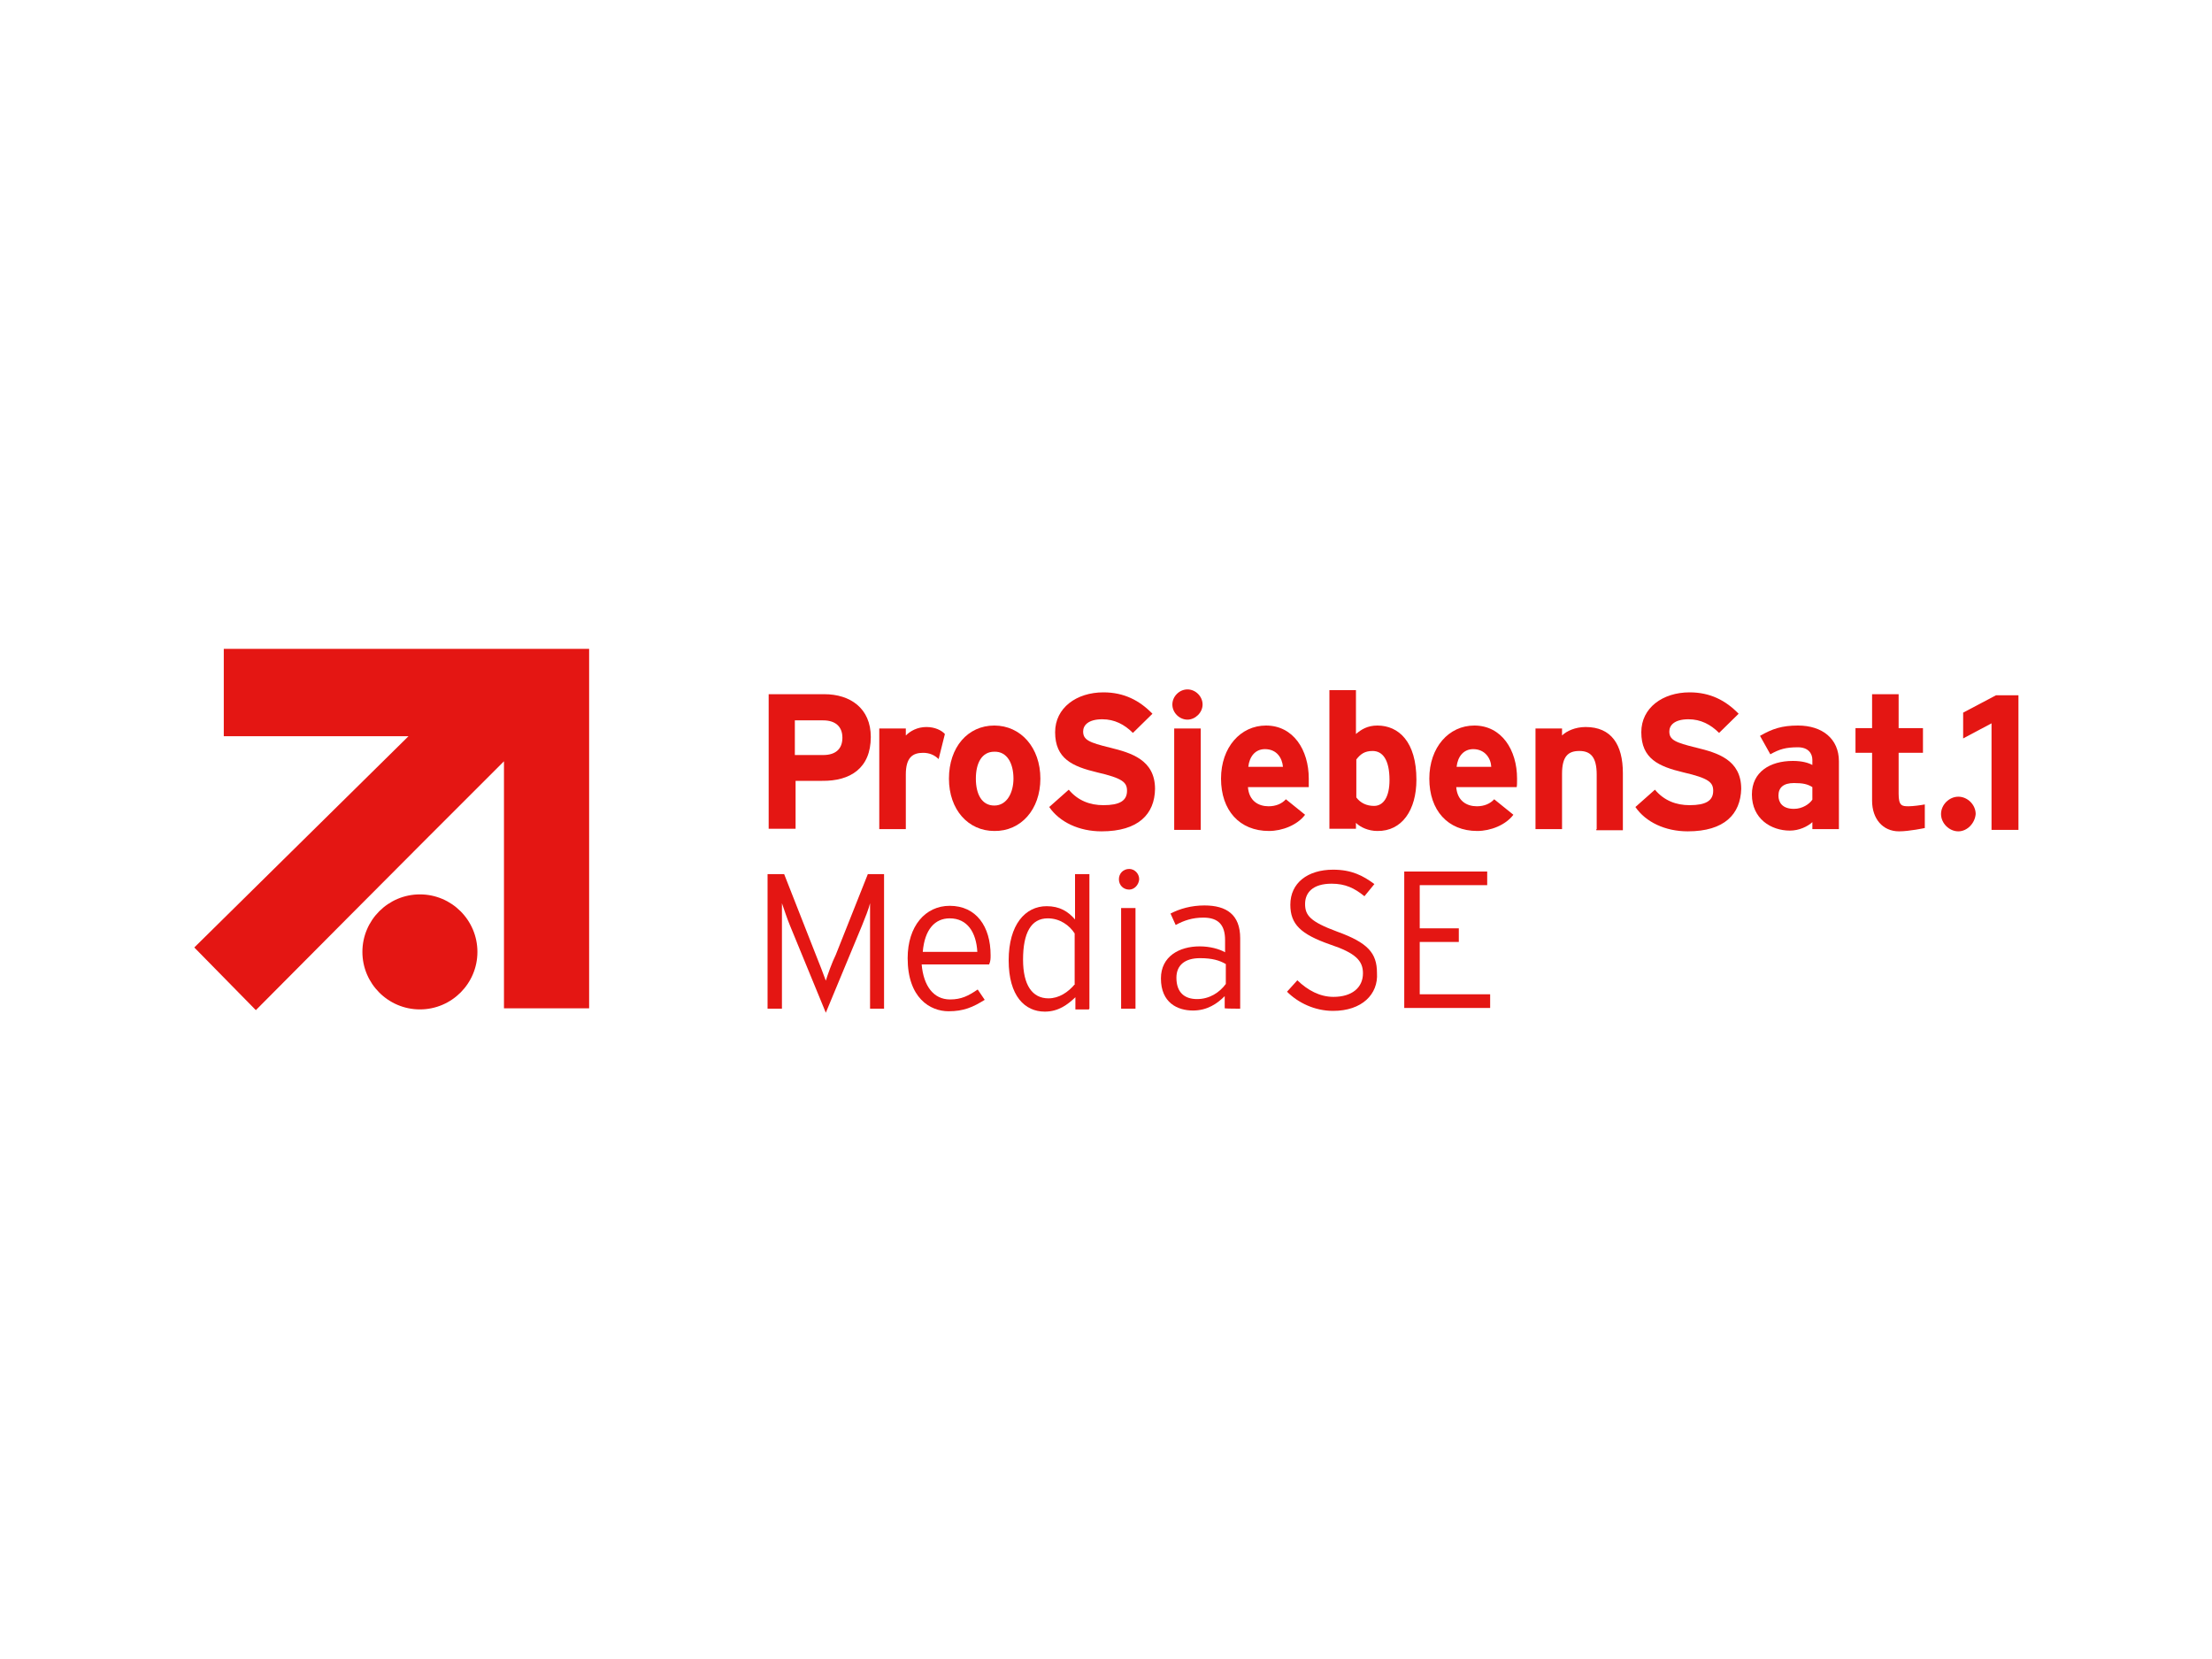
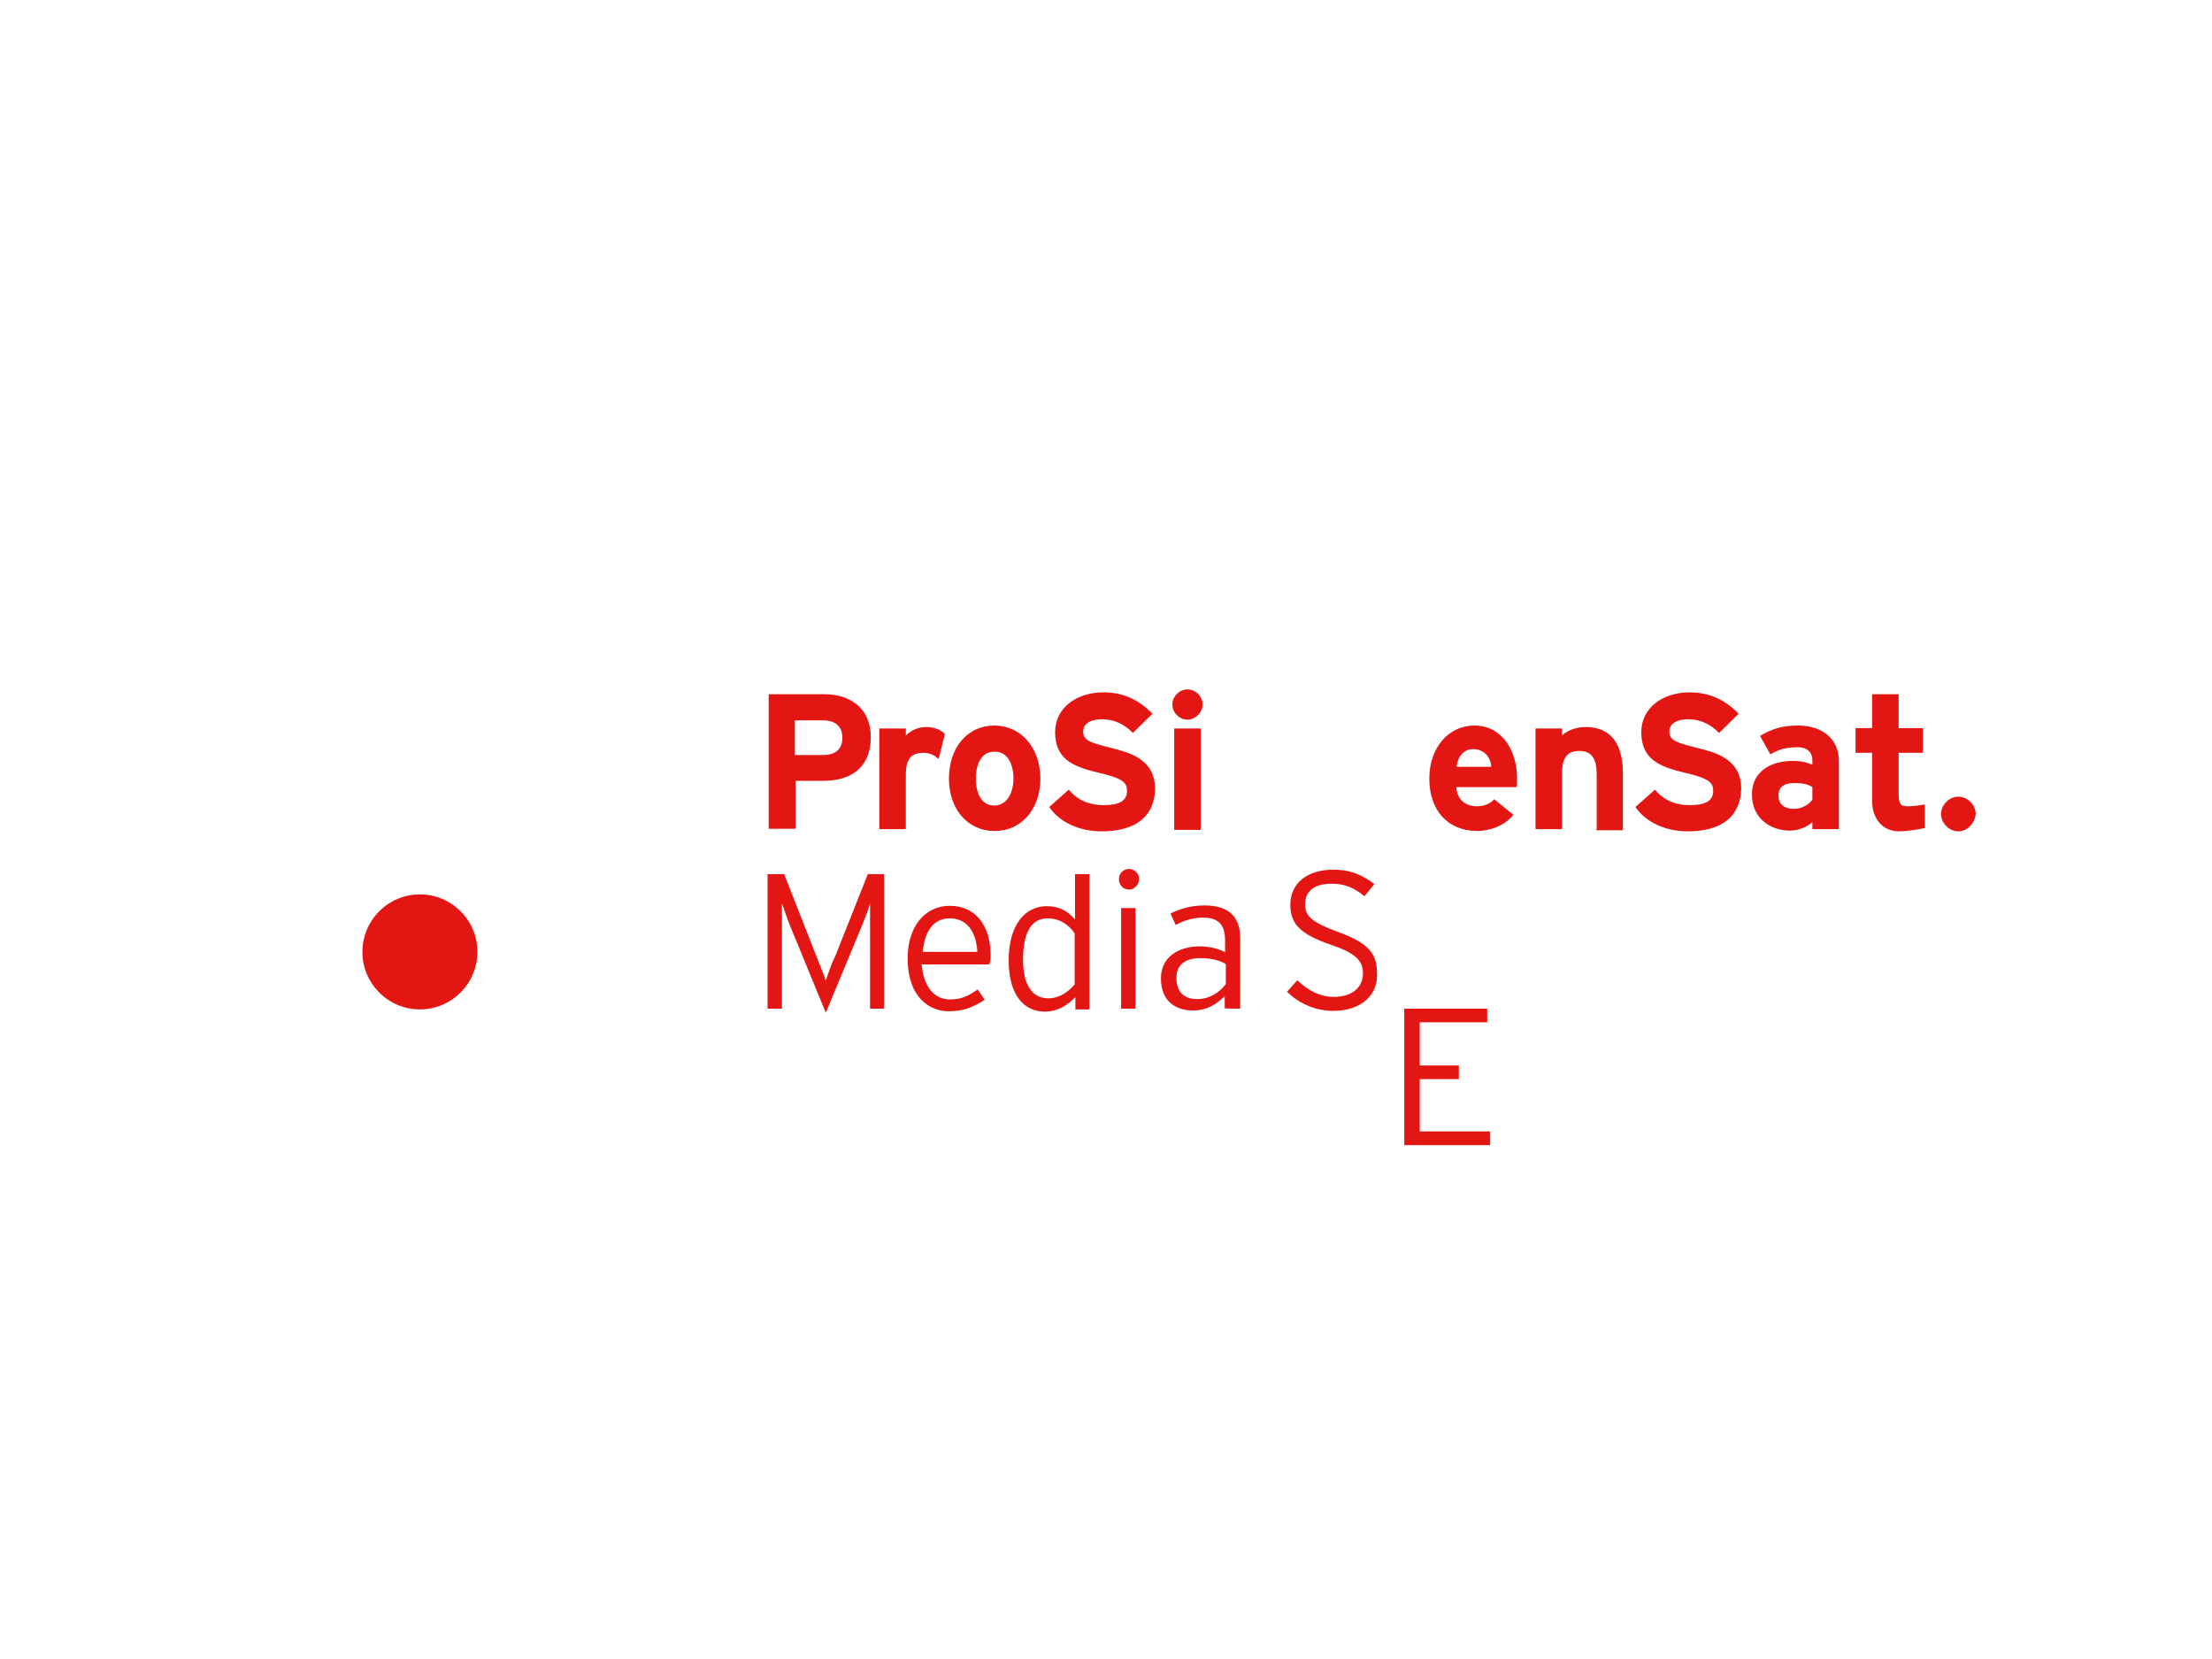
<svg xmlns="http://www.w3.org/2000/svg" version="1.0" id="katman_1" x="0px" y="0px" viewBox="0 0 600 450" style="enable-background:new 0 0 600 450;" xml:space="preserve">
  <style type="text/css">
	.st0{fill:#E41613;}
</style>
  <g>
    <g>
      <g>
-         <path class="st0" d="M60.7,176v23.7h50.1c-20.8,20.5-58.1,57.3-58.1,57.3l16.7,17c0,0,43.7-44,67.3-67.5v67h23.1V176H60.7z" />
        <path class="st0" d="M129.5,258.2c0-8.6-7-15.6-15.6-15.6s-15.6,7-15.6,15.6s7,15.6,15.6,15.6S129.5,266.8,129.5,258.2z" />
      </g>
      <g>
        <path class="st0" d="M491.6,216.9c-0.8,1.2-2.7,2.5-5,2.5c-3.1,0-4.2-1.7-4.2-3.6c0-2.2,1.4-3.4,4.2-3.4c2.5,0,3.7,0.3,5,1.1     V216.9z M498.8,224.9v-18.4c0-6.1-4.5-9.7-11.1-9.7c-4.4,0-7,0.9-10.3,2.8l2.8,5c2.5-1.4,4.2-1.9,7.5-1.9c2.7,0,3.9,1.6,3.9,3.4     v1.4c-1.1-0.6-2.8-1.1-5.3-1.1c-6.2,0-11.1,3-11.1,9.1c0,6.6,5.2,9.8,10.3,9.8c2.5,0,4.8-1.1,6.1-2.3v1.9H498.8z" />
-         <path class="st0" d="M540.2,224.9v-28.7l-7.7,4.1v-7l8.9-4.7h6.1v36.5h-7.3V224.9z" />
        <path class="st0" d="M228.5,200.1c0,3.1-1.9,4.7-5.2,4.7h-7.7v-9.4h7.7C226.5,195.4,228.5,197,228.5,200.1z M236.2,199.9     c0-7.8-5.6-11.6-12.6-11.6h-15.1v36.5h7.3v-13h7.2C230.6,211.9,236.2,208.4,236.2,199.9z" />
        <path class="st0" d="M254.6,205.9c-1.1-1.1-2.5-1.7-4.2-1.7c-2.8,0-4.7,1.2-4.7,5.9v14.8h-7.2v-27.3h7.2v1.9     c1.2-1.2,3.1-2.3,5.6-2.3c2.3,0,4.1,0.9,5,1.9L254.6,205.9z" />
        <path class="st0" d="M274.9,211.2c0,3.7-1.7,7.3-5.2,7.3c-3.4,0-5-3.1-5-7.3c0-4.2,1.6-7.3,5-7.3     C273.2,203.8,274.9,207.1,274.9,211.2z M282.2,211.2c0-8.4-5.3-14.4-12.5-14.4c-7.2,0-12.3,5.9-12.3,14.4     c0,8.4,5.2,14.2,12.3,14.2C276.9,225.5,282.2,219.6,282.2,211.2z" />
        <path class="st0" d="M298.8,225.5c-6.1,0-11.4-2.5-14.2-6.6l5.3-4.7c2.5,3,5.8,4.2,9.4,4.2c4.4,0,6.4-1.2,6.4-3.9     c0-2.3-1.2-3.4-8.1-5c-6.7-1.6-11.4-3.7-11.4-10.9c0-6.6,5.8-10.8,13.1-10.8c5.6,0,9.8,2.2,13.3,5.8l-5.3,5.2     c-2.3-2.3-5-3.7-8.3-3.7c-3.9,0-5.2,1.7-5.2,3.3c0,2.3,1.6,3,7.3,4.4s12.2,3.3,12.2,11.2C313.2,220.8,308.8,225.5,298.8,225.5z" />
        <path class="st0" d="M322.1,195.2c-2.2,0-4.1-1.9-4.1-4.1s1.9-4.1,4.1-4.1s4.1,1.9,4.1,4.1S324.2,195.2,322.1,195.2z      M318.5,224.9v-27.3h7.2v27.5h-7.2V224.9z" />
-         <path class="st0" d="M348,208h-9.4c0.3-2.8,1.9-4.8,4.5-4.8C346.4,203.2,347.8,205.7,348,208z M355,211.2     c0-7.8-4.2-14.4-11.6-14.4c-6.9,0-12.2,5.9-12.2,14.4c0,8.6,5,14.2,13,14.2c3.6,0,7.7-1.6,9.8-4.4l-5.2-4.2     c-1.1,1.2-2.7,1.9-4.7,1.9c-2.7,0-5.3-1.4-5.6-5.2H355C355,213,355,212.3,355,211.2z" />
-         <path class="st0" d="M376.9,211.6c0,4.5-1.6,7-4.2,7c-2,0-3.7-0.8-4.8-2.3V206c1.1-1.4,2.2-2.3,4.4-2.3     C375,203.7,376.9,206,376.9,211.6z M384.2,211.5c0-10.3-4.8-14.7-10.6-14.7c-2.7,0-4.4,1.1-5.8,2.3v-11.9h-7.2v37.6h7.2v-1.6     c1.2,1.2,3.4,2.2,5.8,2.2C380.3,225.5,384.2,219.7,384.2,211.5z" />
        <path class="st0" d="M404.5,208h-9.4c0.3-2.8,1.9-4.8,4.5-4.8C402.8,203.2,404.4,205.7,404.5,208z M411.5,211.2     c0-7.8-4.2-14.4-11.6-14.4c-6.9,0-12.2,5.9-12.2,14.4c0,8.6,5,14.2,13,14.2c3.6,0,7.7-1.6,9.8-4.4l-5.2-4.2     c-1.1,1.2-2.7,1.9-4.7,1.9c-2.7,0-5.3-1.4-5.6-5.2h16.4C411.5,213,411.5,212.3,411.5,211.2z" />
        <path class="st0" d="M433.1,224.9v-14.8c0-4.8-1.7-6.4-4.7-6.4c-3,0-4.7,1.4-4.7,6.2v15h-7.2v-27.3h7.2v1.9     c1.2-1.2,3.6-2.3,6.4-2.3c7,0,10.1,4.8,10.1,12.5v15.5h-7.2V224.9z" />
        <path class="st0" d="M457.8,225.5c-6.1,0-11.4-2.5-14.2-6.6l5.3-4.7c2.5,3,5.8,4.2,9.4,4.2c4.4,0,6.4-1.2,6.4-3.9     c0-2.3-1.2-3.4-8.1-5c-6.7-1.6-11.4-3.7-11.4-10.9c0-6.6,5.8-10.8,13.1-10.8c5.6,0,9.8,2.2,13.3,5.8l-5.3,5.2     c-2.3-2.3-5-3.7-8.3-3.7c-3.9,0-5.2,1.7-5.2,3.3c0,2.3,1.6,3,7.3,4.4c5.8,1.4,12.2,3.3,12.2,11.2     C472.1,220.8,467.8,225.5,457.8,225.5z" />
        <path class="st0" d="M236,273.6V249V245c-0.3,1.4-1.4,4.1-2.2,6.1l-9.8,23.6l-9.7-23.6c-0.8-1.9-1.7-4.7-2.2-6.1v3.9v24.7h-3.9     v-36.5h4.5l8.6,21.9c0.9,2.2,2.2,5.6,2.7,7c0.5-1.6,1.7-5,2.7-7l8.7-21.9h4.4v36.5H236z" />
        <path class="st0" d="M265.1,258.2h-14.8c0.5-6.1,3.3-9.1,7.3-9.1C262.4,249.1,264.8,252.9,265.1,258.2z M268.7,259.1     c0-7.8-3.9-13.4-11.1-13.4c-6.6,0-11.4,5.5-11.4,14.2c0,10.8,6.1,14.4,11.1,14.4c4.1,0,6.6-1.1,9.8-3.1l-1.9-2.8     c-2.5,1.7-4.4,2.7-7.5,2.7c-4.5,0-7.2-3.7-7.7-9.5h18.3C268.7,260.7,268.7,260,268.7,259.1z" />
        <path class="st0" d="M291.6,266.9c-1.9,2.3-4.4,3.9-7.2,3.9c-4.4,0-6.9-3.6-6.9-10.5c0-7.3,2.2-11.2,6.7-11.2     c3.3,0,5.9,1.9,7.3,4.1V266.9z M295.5,273.6v-36.5h-3.9v12.3c-1.9-2.2-4.2-3.6-7.7-3.6c-5.8,0-10.3,5-10.3,14.7     c0,9.7,4.4,13.9,9.8,13.9c3.7,0,6.2-1.9,8.3-3.9v3.3h3.7V273.6z" />
        <path class="st0" d="M306.3,241.3c-1.6,0-2.8-1.2-2.8-2.8c0-1.6,1.2-2.8,2.8-2.8c1.4,0,2.7,1.2,2.7,2.8     C308.9,240,307.7,241.3,306.3,241.3z M304.1,273.6v-27.3h3.9v27.3H304.1z" />
        <path class="st0" d="M332.5,266.9c-1.7,2.3-4.4,4.1-7.8,4.1c-3.3,0-5.6-1.7-5.6-5.8c0-3.4,2.3-5.3,6.4-5.3c3.3,0,5.3,0.6,7,1.6     V266.9z M336.4,273.6v-19.1c0-6.4-3.7-8.9-9.7-8.9c-3.6,0-6.7,0.9-9.2,2.2l1.4,3.1c2.2-1.2,4.5-2,7.5-2c4.1,0,5.9,2,5.9,6.1v3.3     c-1.6-0.9-4.1-1.6-6.9-1.6c-5.5,0-10.5,2.7-10.5,8.7c0,6.6,4.5,8.7,8.7,8.7c3.9,0,6.6-1.9,8.6-3.9v3.3     C332.4,273.6,336.4,273.6,336.4,273.6z" />
        <path class="st0" d="M522.1,224.6c0,0-4.2,0.9-7,0.9c-4.4,0-7.3-3.4-7.3-8.3v-13h-4.5v-6.7h4.5v-9.2h7.2v9.2h6.6v6.7h-6.6v11.1     c0,3.3,0.9,3.4,2.7,3.4c1.2,0,3.4-0.3,4.4-0.5v6.2H522.1z" />
        <path class="st0" d="M531.2,225.5c-2.5,0-4.7-2.2-4.7-4.7s2.2-4.7,4.7-4.7c2.5,0,4.7,2.2,4.7,4.7     C535.7,223.3,533.6,225.5,531.2,225.5z" />
      </g>
    </g>
    <g>
      <g>
        <path class="st0" d="M361.6,274.2c-5,0-9.5-2.2-12.5-5.2l2.8-3.1c2.8,2.7,6.1,4.5,9.8,4.5c5,0,8-2.5,8-6.4c0-3.4-2-5.5-8.9-7.8     c-8-2.8-10.8-5.5-10.8-10.8c0-5.9,4.7-9.5,11.6-9.5c5,0,8.1,1.6,11.2,3.9l-2.7,3.3c-2.7-2.2-5.2-3.4-8.9-3.4     c-5.2,0-7.2,2.5-7.2,5.5c0,3.1,1.4,4.8,8.7,7.5c8.3,3,10.8,5.8,10.8,11.2C373.9,269.7,369.4,274.2,361.6,274.2z" />
-         <path class="st0" d="M380.9,273.6v-37.2h22.5v3.7h-18.3v11.7h10.6v3.7h-10.6v14.2h19.1v3.7H380.9z" />
+         <path class="st0" d="M380.9,273.6h22.5v3.7h-18.3v11.7h10.6v3.7h-10.6v14.2h19.1v3.7H380.9z" />
      </g>
    </g>
  </g>
</svg>